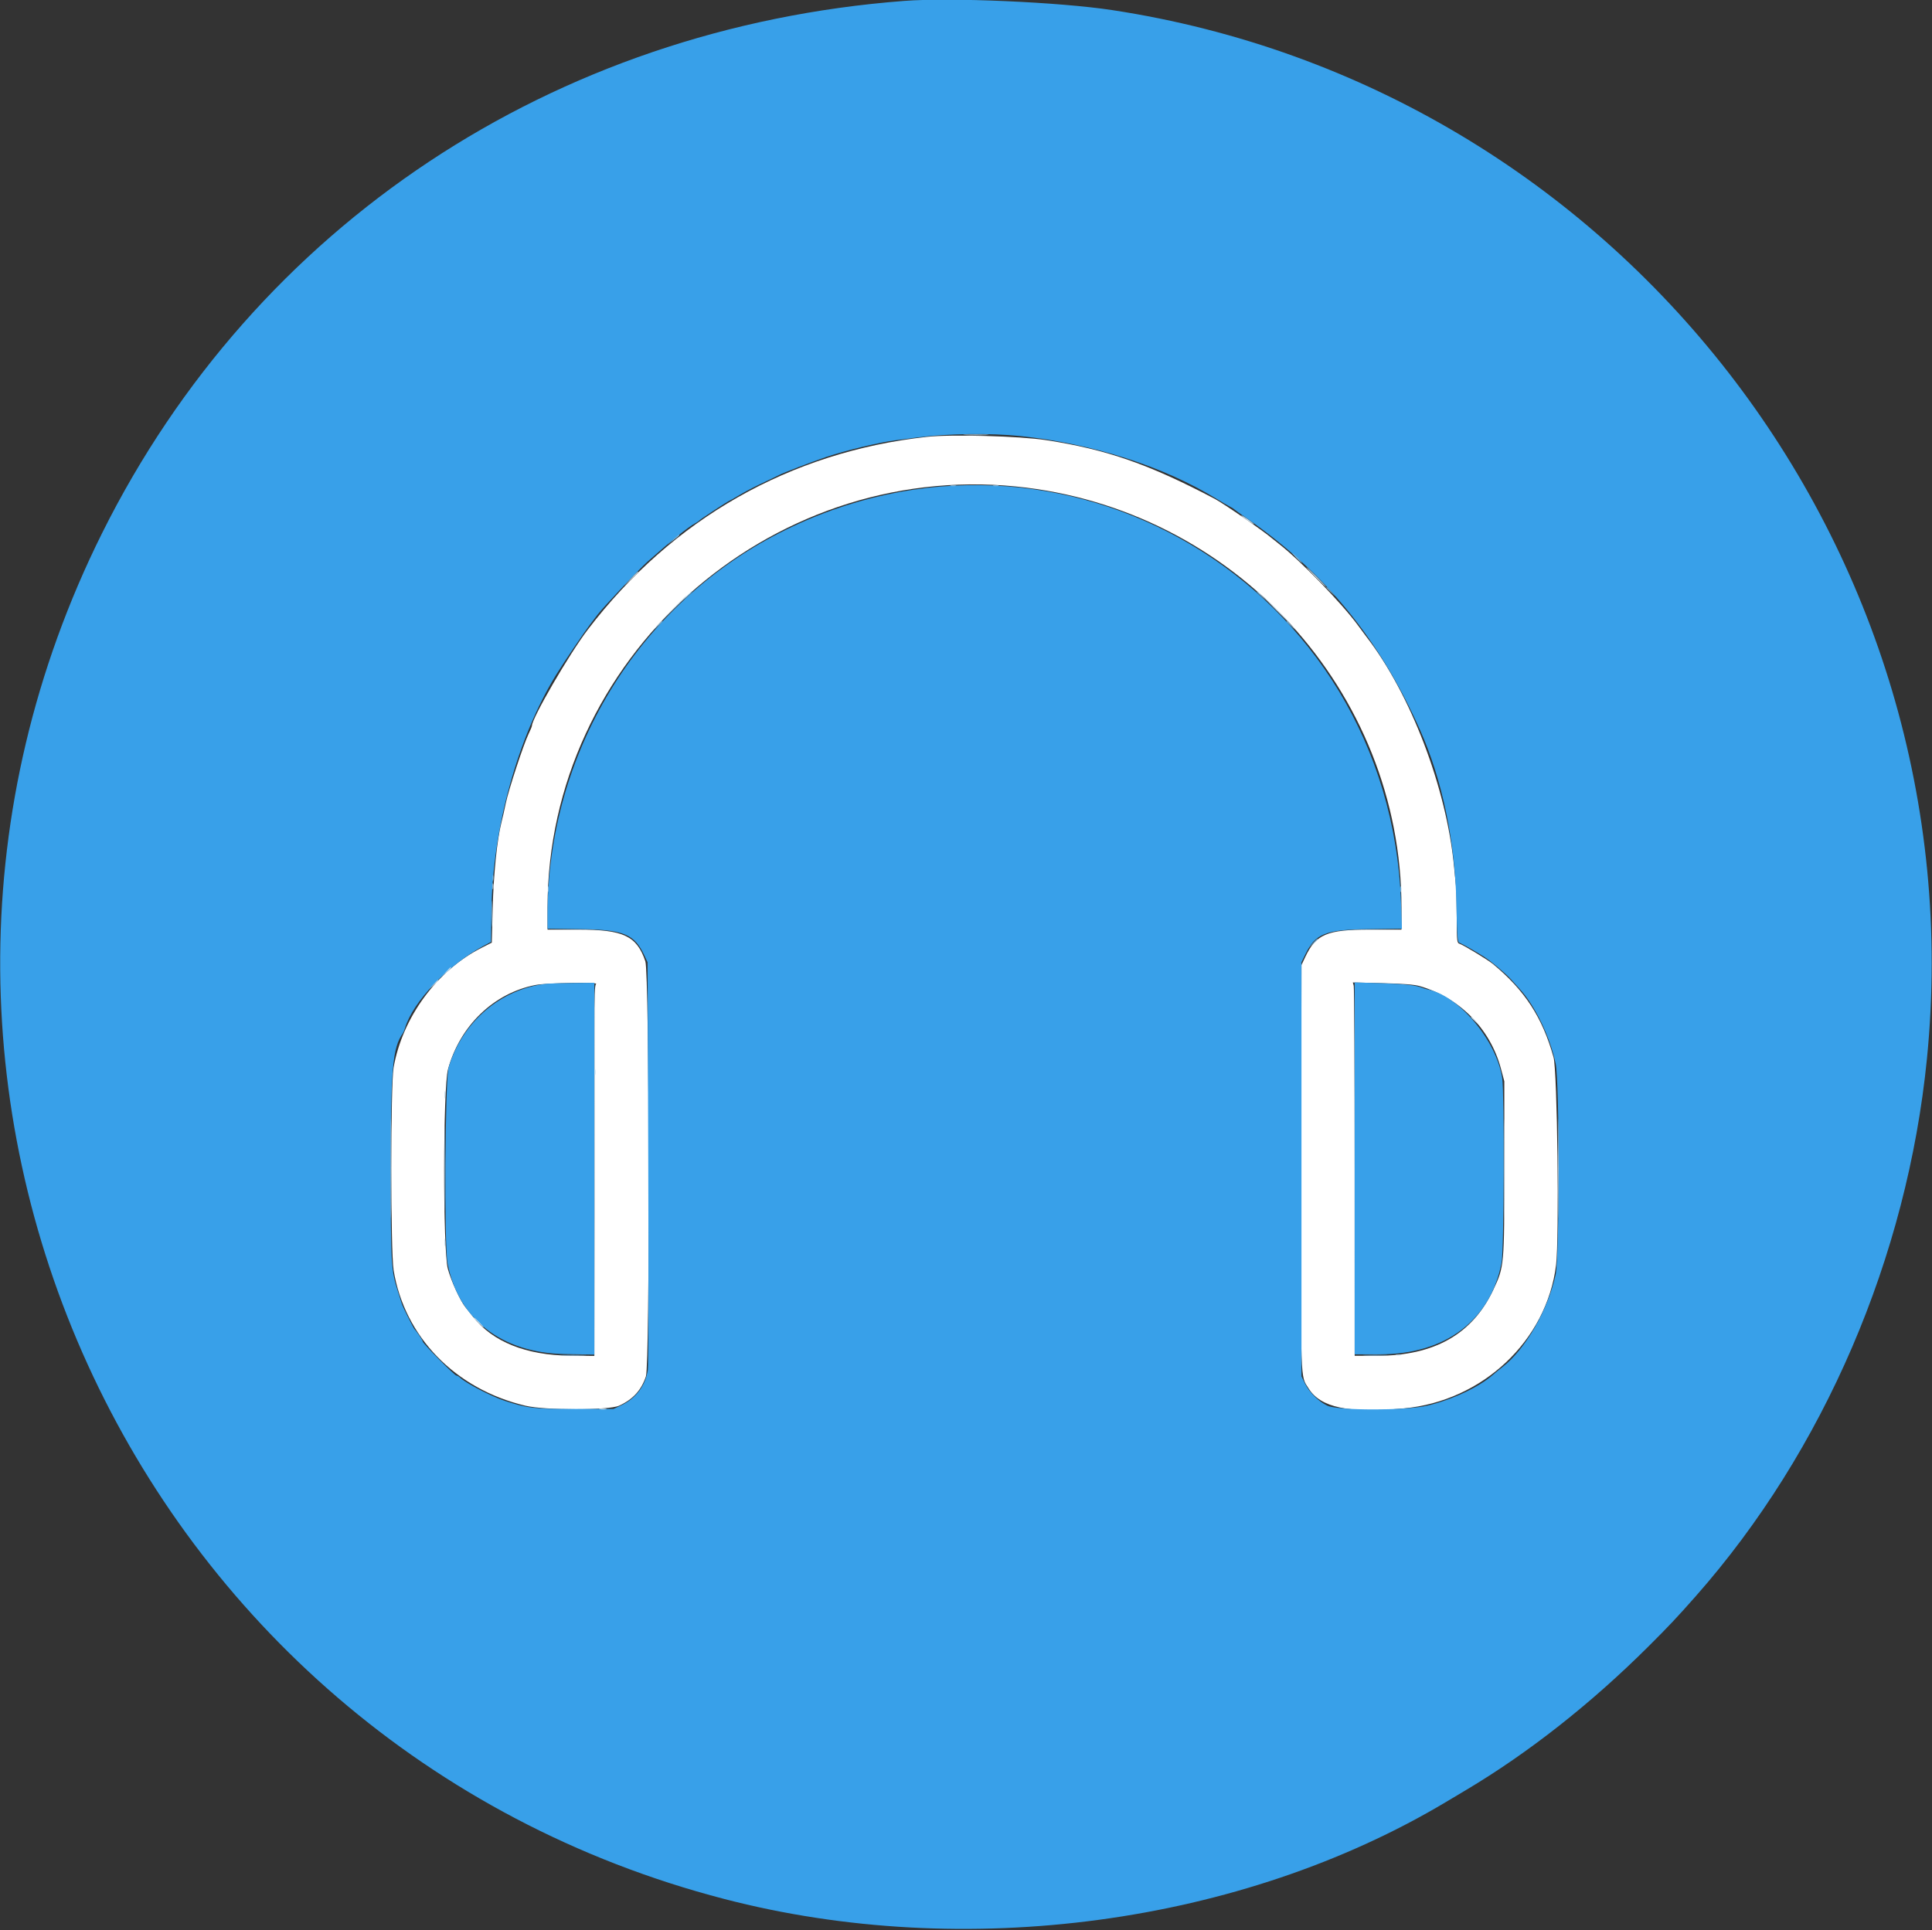
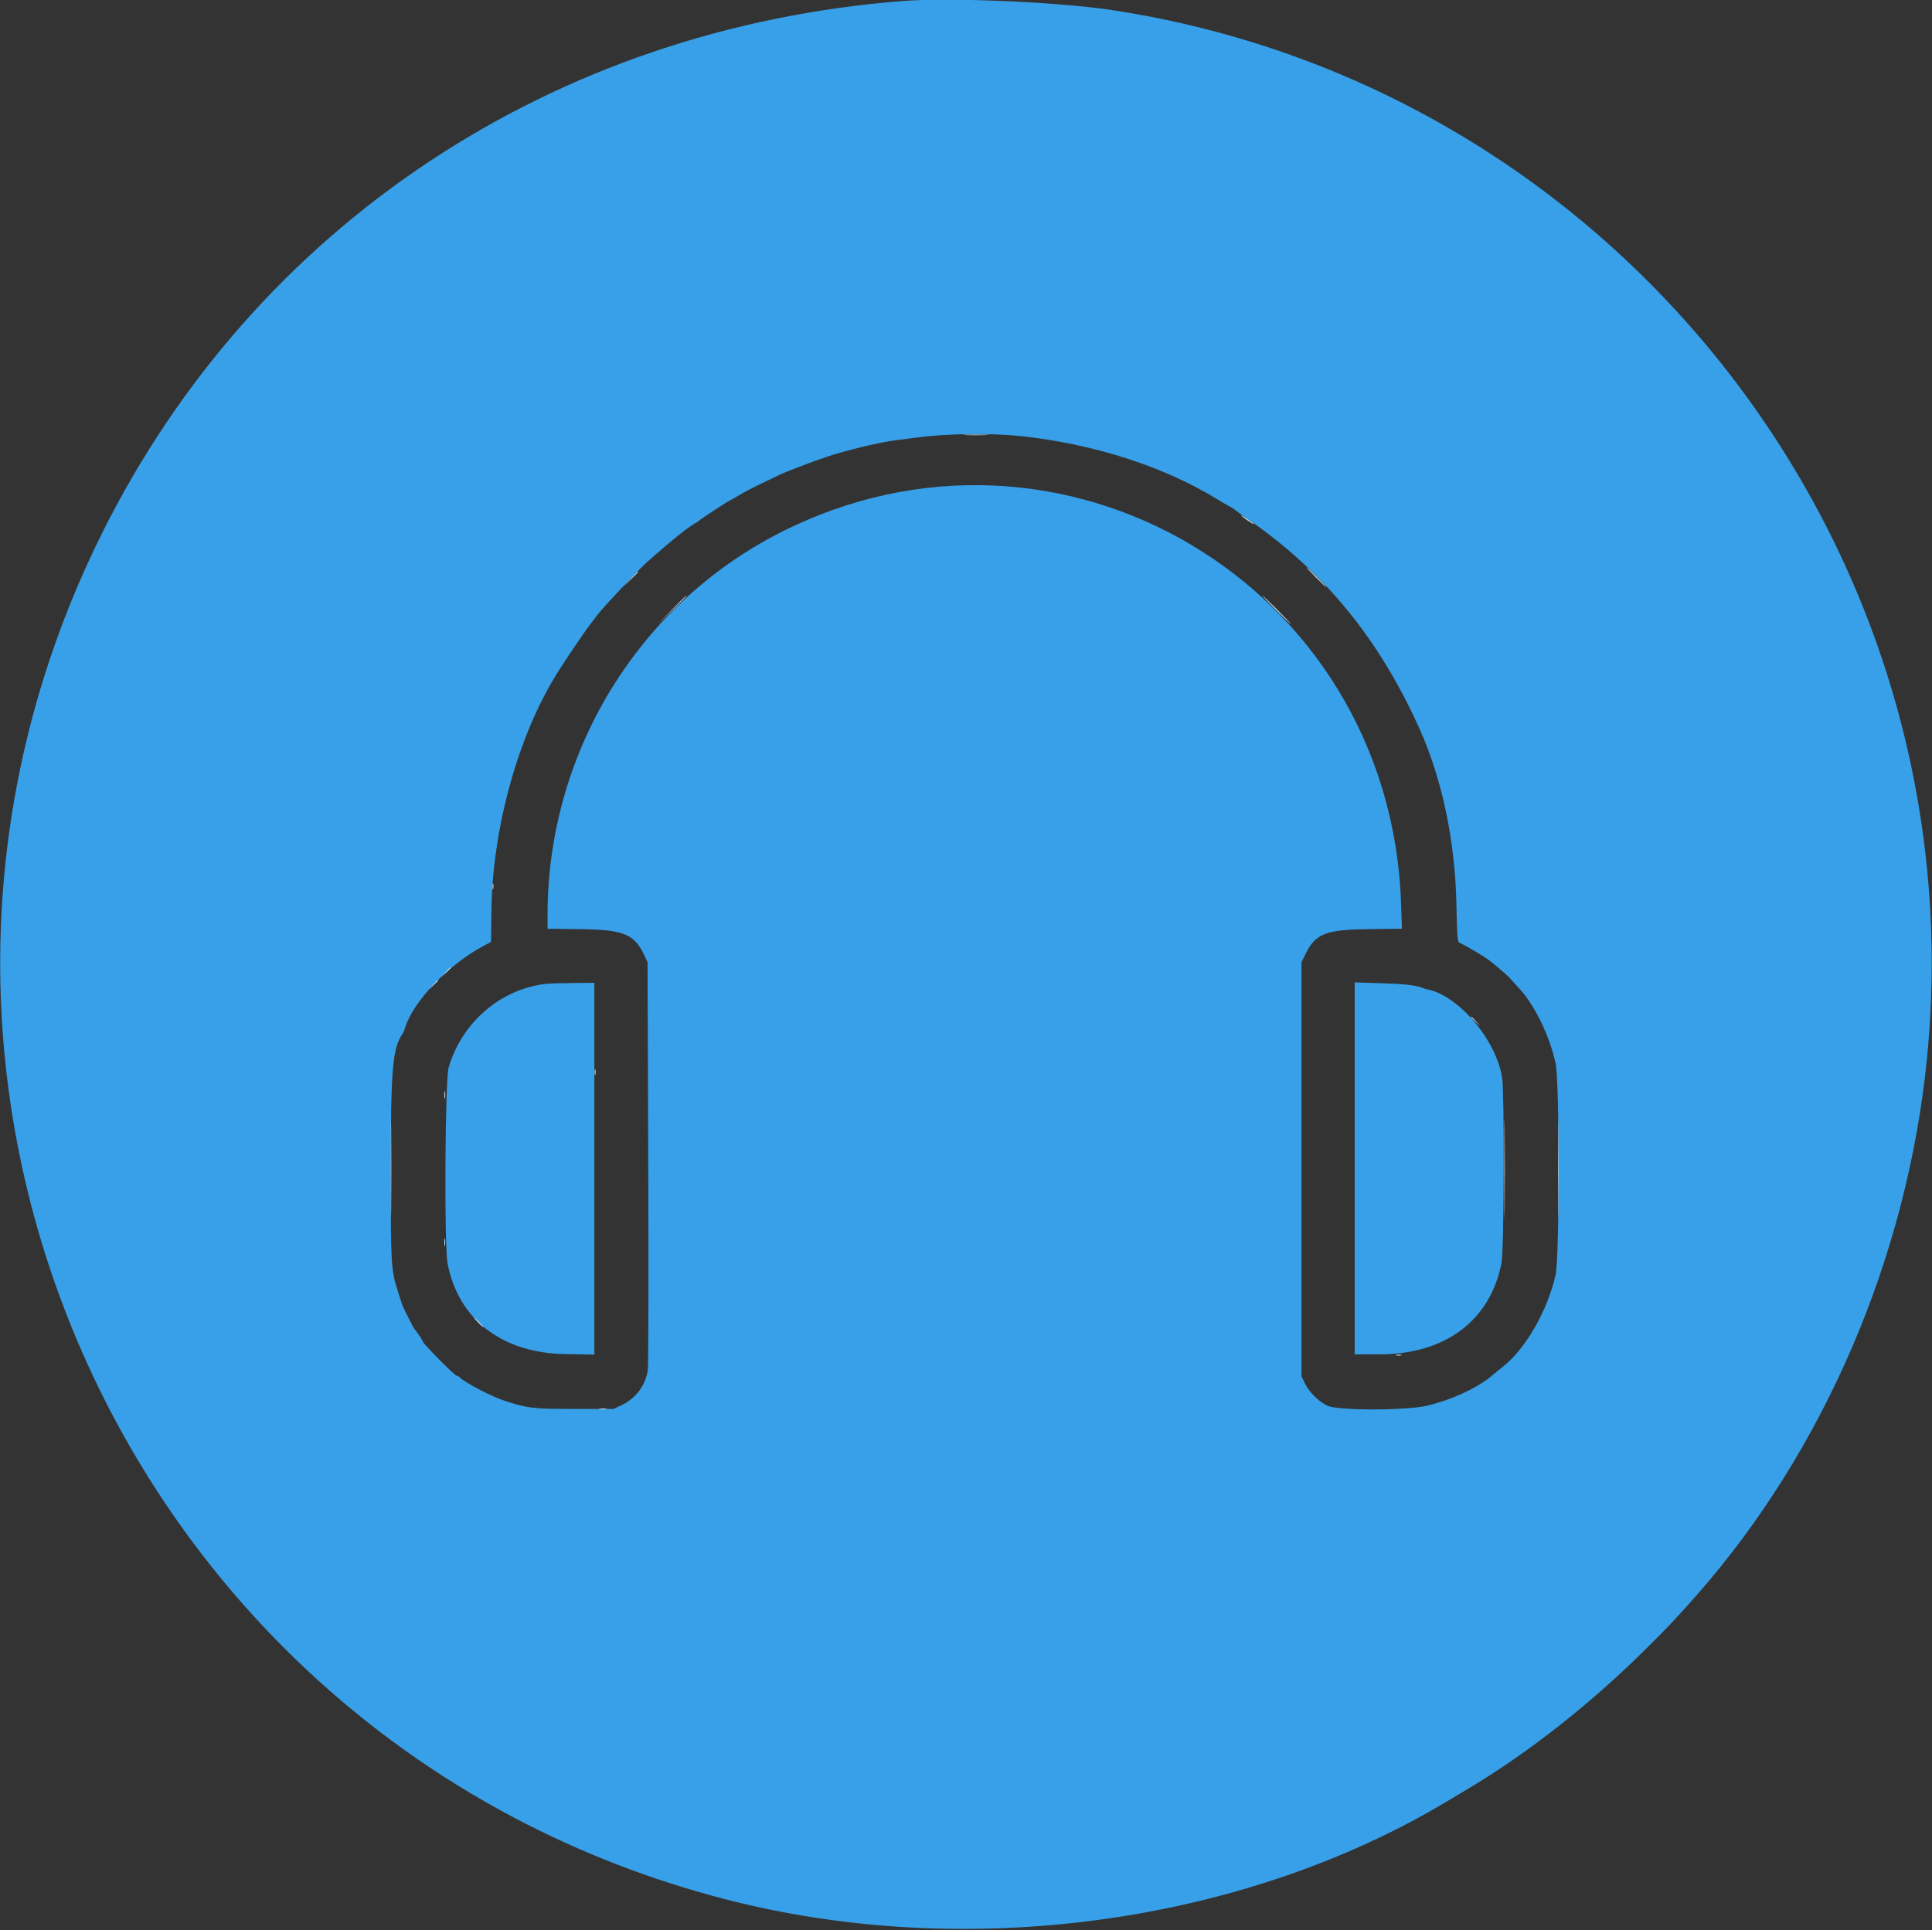
<svg xmlns="http://www.w3.org/2000/svg" id="svg" version="1.1" width="400" height="399.706" viewBox="0 0 400 399.706">
  <rect x="0" y="0" width="400" height="399.706" fill="#333333" stroke="none" />
  <g id="svgg">
-     <path id="path0" d="M191.924 90.467 C 163.576 93.579,139.220 107.427,121.692 130.396 C 117.848 135.435,110.132 148.723,110.132 150.307 C 110.132 150.441,109.811 151.216,109.419 152.028 C 108.372 154.200,105.269 163.654,104.711 166.373 C 104.446 167.665,104.040 169.460,103.808 170.361 C 102.919 173.822,102.182 181.073,102.002 188.132 L 101.823 195.206 99.652 196.308 C 90.436 200.990,83.296 210.733,81.489 221.097 C 80.855 224.731,80.860 259.119,81.494 263.032 C 83.732 276.829,94.264 287.668,108.772 291.105 C 112.914 292.086,126.021 292.082,128.178 291.100 C 131.041 289.795,132.764 287.915,133.728 285.043 C 134.571 282.535,134.462 201.597,133.612 199.076 C 131.843 193.823,129.073 192.511,119.750 192.511 L 113.363 192.511 113.363 187.917 C 113.363 136.553,158.882 95.628,210.321 100.743 C 255.445 105.230,290.166 143.140,290.161 187.917 L 290.161 192.511 283.480 192.511 C 274.739 192.511,272.436 193.499,270.234 198.194 L 269.457 199.853 269.379 241.689 C 269.295 287.458,269.203 284.773,270.943 287.543 C 273.431 291.501,279.215 292.713,290.614 291.663 C 306.943 290.159,320.241 277.644,322.167 261.968 C 322.854 256.375,322.431 221.774,321.641 218.943 C 319.340 210.700,315.697 205.091,309.104 199.640 C 308.053 198.771,302.980 195.695,302.179 195.440 C 301.652 195.273,301.614 194.922,301.598 190.068 C 301.589 187.212,301.528 184.347,301.462 183.700 C 301.396 183.054,301.201 181.072,301.028 179.295 C 299.447 163.088,292.027 143.670,282.909 131.878 C 282.716 131.629,281.930 130.565,281.161 129.515 C 277.790 124.909,269.169 116.018,264.787 112.628 C 264.161 112.144,263.498 111.615,263.315 111.454 C 261.775 110.098,253.304 104.253,251.504 103.306 C 237.886 96.131,229.148 93.088,216.593 91.148 C 211.129 90.304,196.968 89.913,191.924 90.467 M123.415 203.770 C 123.126 203.954,123.049 206.098,123.070 213.384 C 123.086 218.541,123.088 235.818,123.076 251.778 L 123.054 280.795 117.964 280.743 C 108.920 280.652,101.984 277.863,97.944 272.695 C 97.460 272.075,96.765 271.205,96.401 270.761 C 95.301 269.423,93.395 265.278,92.713 262.740 C 91.687 258.926,91.715 225.236,92.747 221.459 C 95.217 212.419,102.218 205.665,110.866 203.980 C 113.093 203.546,124.057 203.363,123.415 203.770 M293.935 204.207 C 302.193 206.595,308.556 213.061,310.750 221.292 L 311.454 223.935 311.454 241.850 C 311.454 262.154,311.442 262.280,309.172 267.104 C 304.854 276.278,296.964 280.764,285.143 280.764 L 280.470 280.764 280.466 242.805 C 280.464 221.927,280.378 204.533,280.276 204.151 L 280.090 203.456 286.227 203.604 C 290.501 203.708,292.841 203.890,293.935 204.207 " stroke="none" fill="#ffffff" fill-rule="evenodd" />
    <path id="path1" d="" stroke="none" fill="#009999" fill-rule="evenodd" />
    <path id="path2" d="M187.225 0.187 C 114.544 5.750,52.886 46.663,21.145 110.390 C -35.545 224.205,26.845 361.239,149.927 393.249 C 199.789 406.216,256.908 398.536,299.413 373.149 C 300.705 372.377,302.555 371.273,303.524 370.696 C 316.472 362.983,329.401 352.804,341.281 340.969 C 345.506 336.761,347.208 334.953,351.099 330.543 C 377.628 300.479,394.867 260.372,398.956 219.201 C 409.424 113.796,335.015 18.038,230.250 2.088 C 219.408 0.437,196.930 -0.556,187.225 0.187 M211.307 90.309 C 226.331 91.898,240.967 96.596,251.982 103.366 C 253.032 104.011,254.222 104.705,254.626 104.907 C 255.029 105.109,255.426 105.353,255.507 105.449 C 255.587 105.544,256.777 106.398,258.150 107.346 C 274.216 118.440,285.574 132.313,293.975 151.101 C 298.590 161.424,301.266 174.196,301.532 187.176 C 301.674 194.068,301.753 195.078,302.168 195.235 C 302.781 195.465,305.831 197.208,307.342 198.191 C 308.828 199.158,311.778 201.638,312.813 202.790 C 313.248 203.275,314.086 204.200,314.674 204.846 C 317.838 208.322,320.904 214.702,322.084 220.264 C 322.895 224.084,322.889 260.275,322.078 263.964 C 320.442 271.401,315.744 279.539,311.002 283.154 C 310.443 283.580,309.589 284.279,309.104 284.708 C 306.239 287.242,300.670 289.861,295.535 291.089 C 291.168 292.133,276.965 292.141,274.811 291.100 C 272.973 290.211,271.067 288.316,270.174 286.490 L 269.457 285.022 269.457 242.144 L 269.457 199.266 270.282 197.585 C 272.364 193.343,274.390 192.535,283.232 192.418 L 290.253 192.325 290.067 186.976 C 287.779 121.222,219.598 80.636,161.383 110.375 C 131.990 125.390,113.363 156.070,113.363 189.467 L 113.363 192.326 120.338 192.418 C 129.138 192.535,131.361 193.463,133.419 197.876 L 134.068 199.266 134.214 240.675 C 134.295 263.451,134.255 282.811,134.126 283.699 C 133.656 286.916,131.641 289.609,128.658 291.008 L 127.019 291.777 118.943 291.777 C 110.393 291.777,109.318 291.652,104.552 290.110 C 101.767 289.209,96.392 286.416,95.207 285.255 C 94.993 285.046,94.682 284.875,94.515 284.875 C 94.122 284.875,87.518 278.191,87.518 277.794 C 87.518 277.544,86.265 275.685,85.758 275.184 C 85.612 275.039,83.329 270.476,83.260 270.191 C 83.240 270.110,82.884 268.987,82.468 267.695 C 80.949 262.973,80.910 262.345,80.910 241.997 C 80.910 221.109,81.281 216.969,83.420 213.950 C 83.535 213.789,83.727 213.326,83.847 212.922 C 85.487 207.405,92.828 199.744,100.244 195.810 L 101.663 195.058 101.746 188.498 C 101.961 171.593,107.205 152.568,115.217 139.622 C 116.760 137.129,120.910 130.982,122.138 129.369 C 122.876 128.399,123.579 127.474,123.700 127.313 C 124.810 125.831,132.284 117.893,134.044 116.328 C 138.749 112.144,142.522 109.105,143.938 108.359 C 144.324 108.155,144.706 107.896,144.787 107.782 C 144.951 107.552,150.881 103.671,151.069 103.671 C 151.135 103.671,152.032 103.159,153.063 102.532 C 154.094 101.906,156.255 100.776,157.865 100.022 C 159.475 99.268,161.024 98.524,161.305 98.369 C 162.128 97.917,168.194 95.595,171.101 94.618 C 175.163 93.254,182.286 91.544,185.463 91.169 C 186.109 91.093,188.091 90.836,189.868 90.598 C 195.997 89.778,205.119 89.655,211.307 90.309 M113.069 203.736 C 103.667 204.809,95.664 211.675,92.890 221.047 C 92.142 223.575,91.944 257.763,92.656 261.559 C 94.832 273.172,103.869 280.183,116.960 280.414 L 123.054 280.521 123.054 242.023 L 123.054 203.524 118.576 203.571 C 116.112 203.597,113.634 203.671,113.069 203.736 M280.470 241.956 L 280.470 280.470 285.683 280.466 C 299.268 280.454,308.599 273.424,310.885 261.478 C 311.399 258.792,311.501 226.385,311.005 223.201 C 309.789 215.385,301.986 206.153,295.528 204.889 C 295.242 204.833,294.809 204.705,294.567 204.604 C 293.195 204.034,290.897 203.769,285.977 203.615 L 280.470 203.442 280.470 241.956 " stroke="none" fill="#38a0e9" fill-rule="evenodd" />
-     <path id="path3" d="M196.843 100.643 C 197.126 100.717,197.588 100.717,197.871 100.643 C 198.153 100.569,197.922 100.509,197.357 100.509 C 196.791 100.509,196.560 100.569,196.843 100.643 M205.653 100.643 C 205.936 100.717,206.399 100.717,206.681 100.643 C 206.964 100.569,206.733 100.509,206.167 100.509 C 205.602 100.509,205.371 100.569,205.653 100.643 M139.329 111.769 L 138.179 112.818 139.427 111.866 C 140.568 110.997,140.846 110.720,140.578 110.720 C 140.524 110.720,139.962 111.192,139.329 111.769 M268.429 115.565 C 268.977 116.131,269.491 116.593,269.572 116.593 C 269.653 116.593,269.270 116.131,268.722 115.565 C 268.175 115.000,267.660 114.537,267.579 114.537 C 267.499 114.537,267.881 115.000,268.429 115.565 M274.596 121.678 C 274.596 121.728,275.026 122.158,275.551 122.632 L 276.505 123.495 275.643 122.540 C 274.839 121.651,274.596 121.451,274.596 121.678 M142.272 123.421 L 141.410 124.376 142.364 123.513 C 142.889 123.039,143.319 122.609,143.319 122.559 C 143.319 122.332,143.076 122.532,142.272 123.421 M260.206 122.559 C 260.206 122.609,260.635 123.039,261.160 123.513 L 262.115 124.376 261.252 123.421 C 260.448 122.532,260.206 122.332,260.206 122.559 M136.105 129.589 L 135.242 130.543 136.197 129.681 C 136.722 129.206,137.151 128.777,137.151 128.726 C 137.151 128.499,136.909 128.699,136.105 129.589 M266.373 128.726 C 266.373 128.777,266.802 129.206,267.327 129.681 L 268.282 130.543 267.419 129.589 C 266.615 128.699,266.373 128.499,266.373 128.726 M101.977 181.791 C 101.977 182.357,102.038 182.588,102.111 182.305 C 102.185 182.023,102.185 181.560,102.111 181.278 C 102.038 180.995,101.977 181.226,101.977 181.791 M113.431 184.141 C 113.431 184.706,113.491 184.938,113.565 184.655 C 113.639 184.372,113.639 183.910,113.565 183.627 C 113.491 183.344,113.431 183.576,113.431 184.141 M289.936 184.141 C 289.936 184.706,289.996 184.938,290.070 184.655 C 290.144 184.372,290.144 183.910,290.070 183.627 C 289.996 183.344,289.936 183.576,289.936 184.141 M101.733 189.280 C 101.733 191.703,101.779 192.655,101.834 191.396 C 101.889 190.137,101.889 188.155,101.833 186.991 C 101.777 185.827,101.732 186.858,101.733 189.280 M271.788 195.374 L 270.925 196.329 271.880 195.466 C 272.405 194.992,272.834 194.562,272.834 194.512 C 272.834 194.285,272.592 194.485,271.788 195.374 M92.060 241.997 C 92.060 249.831,92.097 253.036,92.144 249.119 C 92.190 245.202,92.190 238.792,92.144 234.875 C 92.097 230.958,92.060 234.163,92.060 241.997 M116.373 280.688 C 117.625 280.743,119.673 280.743,120.925 280.688 C 122.177 280.633,121.153 280.588,118.649 280.588 C 116.145 280.588,115.121 280.633,116.373 280.688 M282.586 280.687 C 283.670 280.744,285.520 280.744,286.698 280.688 C 287.876 280.632,286.990 280.586,284.728 280.586 C 282.467 280.585,281.503 280.631,282.586 280.687 " stroke="none" fill="#7fb8df" fill-rule="evenodd" />
    <path id="path4" d="M199.927 90.086 C 201.098 90.142,203.014 90.142,204.185 90.086 C 205.356 90.030,204.398 89.985,202.056 89.985 C 199.714 89.985,198.756 90.030,199.927 90.086 M256.975 106.727 C 256.975 106.807,257.570 107.283,258.297 107.783 C 259.023 108.283,259.618 108.626,259.618 108.545 C 259.618 108.464,259.023 107.989,258.297 107.489 C 257.570 106.989,256.975 106.646,256.975 106.727 M272.394 119.530 C 273.516 120.661,274.500 121.586,274.580 121.586 C 274.661 121.586,273.809 120.661,272.687 119.530 C 271.565 118.399,270.581 117.474,270.500 117.474 C 270.420 117.474,271.272 118.399,272.394 119.530 M130.532 119.897 L 129.075 121.439 130.617 119.982 C 131.465 119.180,132.159 118.486,132.159 118.440 C 132.159 118.221,131.887 118.464,130.532 119.897 M139.055 126.358 L 136.123 129.369 139.134 126.437 C 140.789 124.825,142.144 123.470,142.144 123.427 C 142.144 123.215,141.777 123.562,139.055 126.358 M264.170 126.285 C 265.780 127.900,267.162 129.222,267.243 129.222 C 267.324 129.222,266.073 127.900,264.464 126.285 C 262.855 124.670,261.472 123.348,261.391 123.348 C 261.311 123.348,262.561 124.670,264.170 126.285 M101.977 183.554 C 101.977 184.119,102.038 184.350,102.111 184.068 C 102.185 183.785,102.185 183.322,102.111 183.040 C 102.038 182.757,101.977 182.988,101.977 183.554 M92.346 201.248 L 91.483 202.203 92.438 201.340 C 93.327 200.536,93.527 200.294,93.300 200.294 C 93.250 200.294,92.820 200.723,92.346 201.248 M89.703 203.891 L 88.840 204.846 89.794 203.983 C 90.684 203.179,90.884 202.937,90.657 202.937 C 90.606 202.937,90.177 203.366,89.703 203.891 M304.552 210.665 C 304.552 210.715,304.982 211.145,305.507 211.619 L 306.461 212.482 305.599 211.527 C 304.794 210.637,304.552 210.438,304.552 210.665 M123.122 222.026 C 123.122 222.592,123.183 222.823,123.257 222.540 C 123.331 222.258,123.331 221.795,123.257 221.512 C 123.183 221.230,123.122 221.461,123.122 222.026 M80.901 241.997 C 80.901 251.123,80.938 254.857,80.984 250.294 C 81.029 245.731,81.029 238.264,80.984 233.700 C 80.938 229.137,80.901 232.871,80.901 241.997 M92.004 226.725 C 92.004 227.452,92.061 227.750,92.131 227.386 C 92.201 227.023,92.201 226.428,92.131 226.065 C 92.061 225.701,92.004 225.999,92.004 226.725 M311.444 241.997 C 311.444 251.123,311.481 254.857,311.527 250.294 C 311.572 245.731,311.572 238.264,311.527 233.700 C 311.481 229.137,311.444 232.871,311.444 241.997 M322.604 241.997 C 322.604 251.123,322.642 254.857,322.687 250.294 C 322.733 245.731,322.733 238.264,322.687 233.700 C 322.642 229.137,322.604 232.871,322.604 241.997 M92.004 257.269 C 92.004 257.996,92.061 258.293,92.131 257.930 C 92.201 257.566,92.201 256.971,92.131 256.608 C 92.061 256.244,92.004 256.542,92.004 257.269 M98.972 273.862 C 99.520 274.427,100.034 274.890,100.115 274.890 C 100.196 274.890,99.814 274.427,99.266 273.862 C 98.718 273.297,98.203 272.834,98.123 272.834 C 98.042 272.834,98.424 273.297,98.972 273.862 M289.060 280.672 C 289.343 280.746,289.805 280.746,290.088 280.672 C 290.371 280.598,290.140 280.538,289.574 280.538 C 289.009 280.538,288.778 280.598,289.060 280.672 M124.156 291.837 C 124.519 291.907,125.114 291.907,125.477 291.837 C 125.841 291.767,125.543 291.710,124.816 291.710 C 124.090 291.710,123.792 291.767,124.156 291.837 " stroke="none" fill="#c7e0f1" fill-rule="evenodd" />
  </g>
</svg>